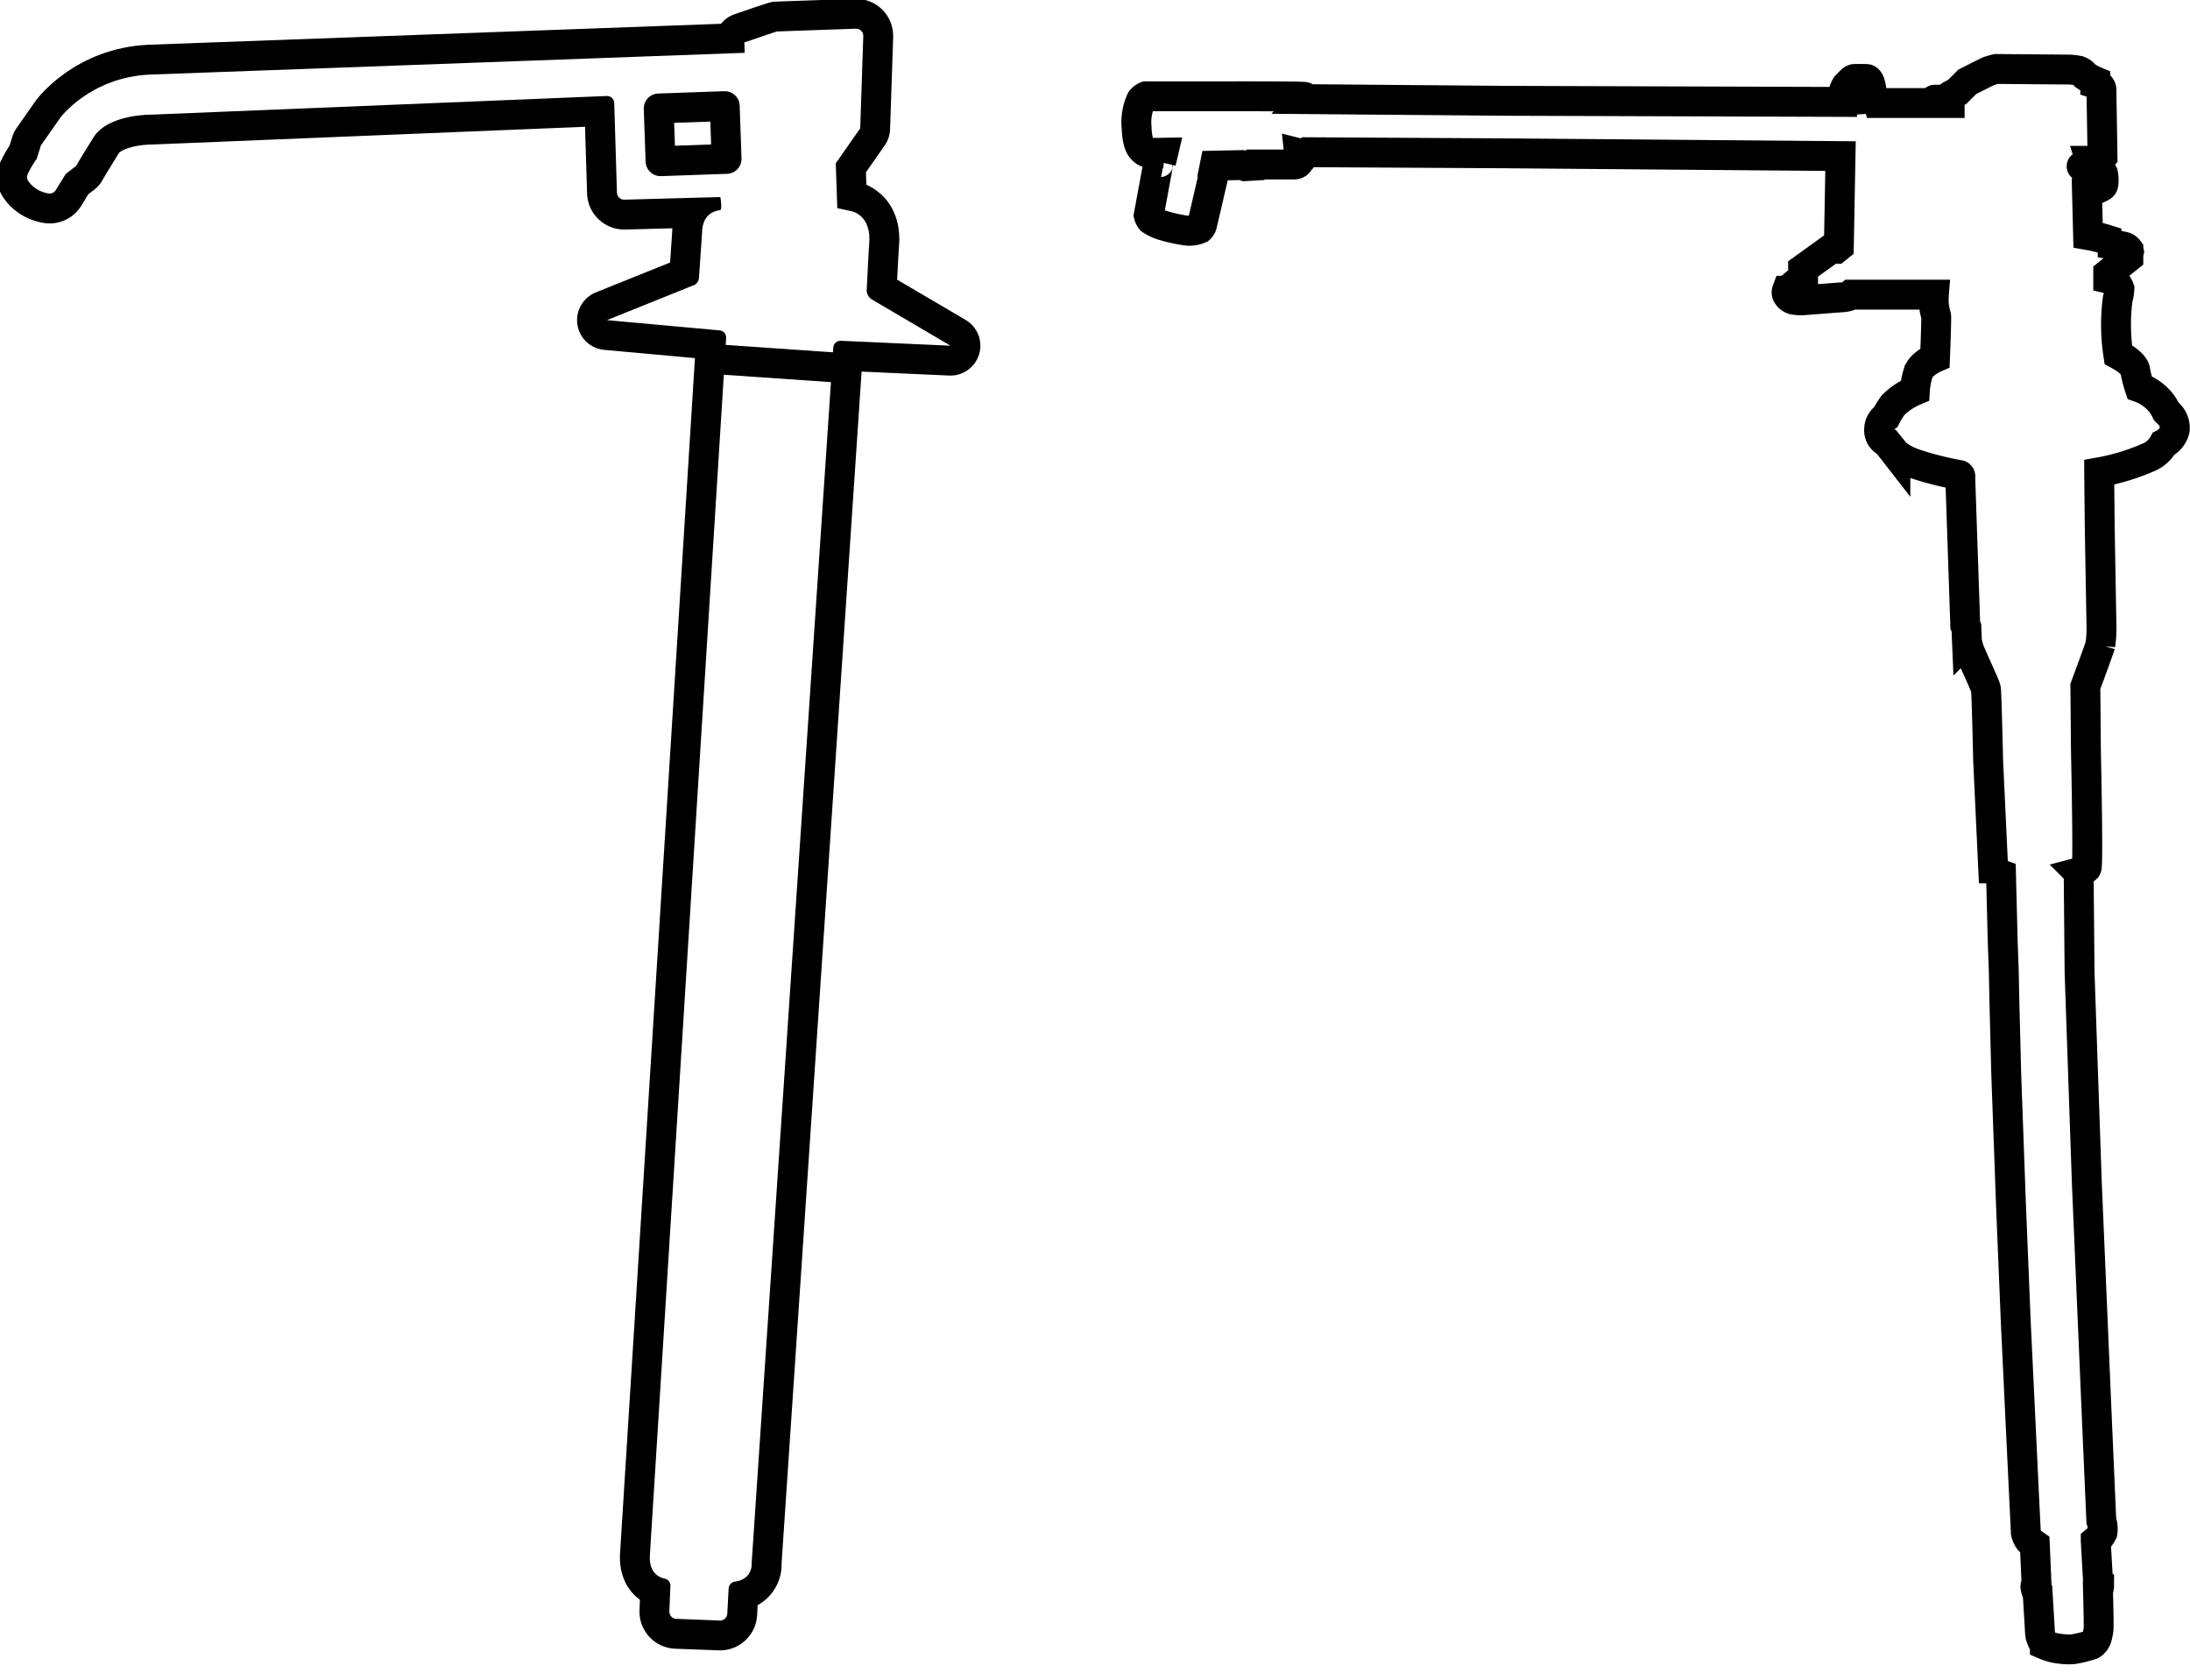
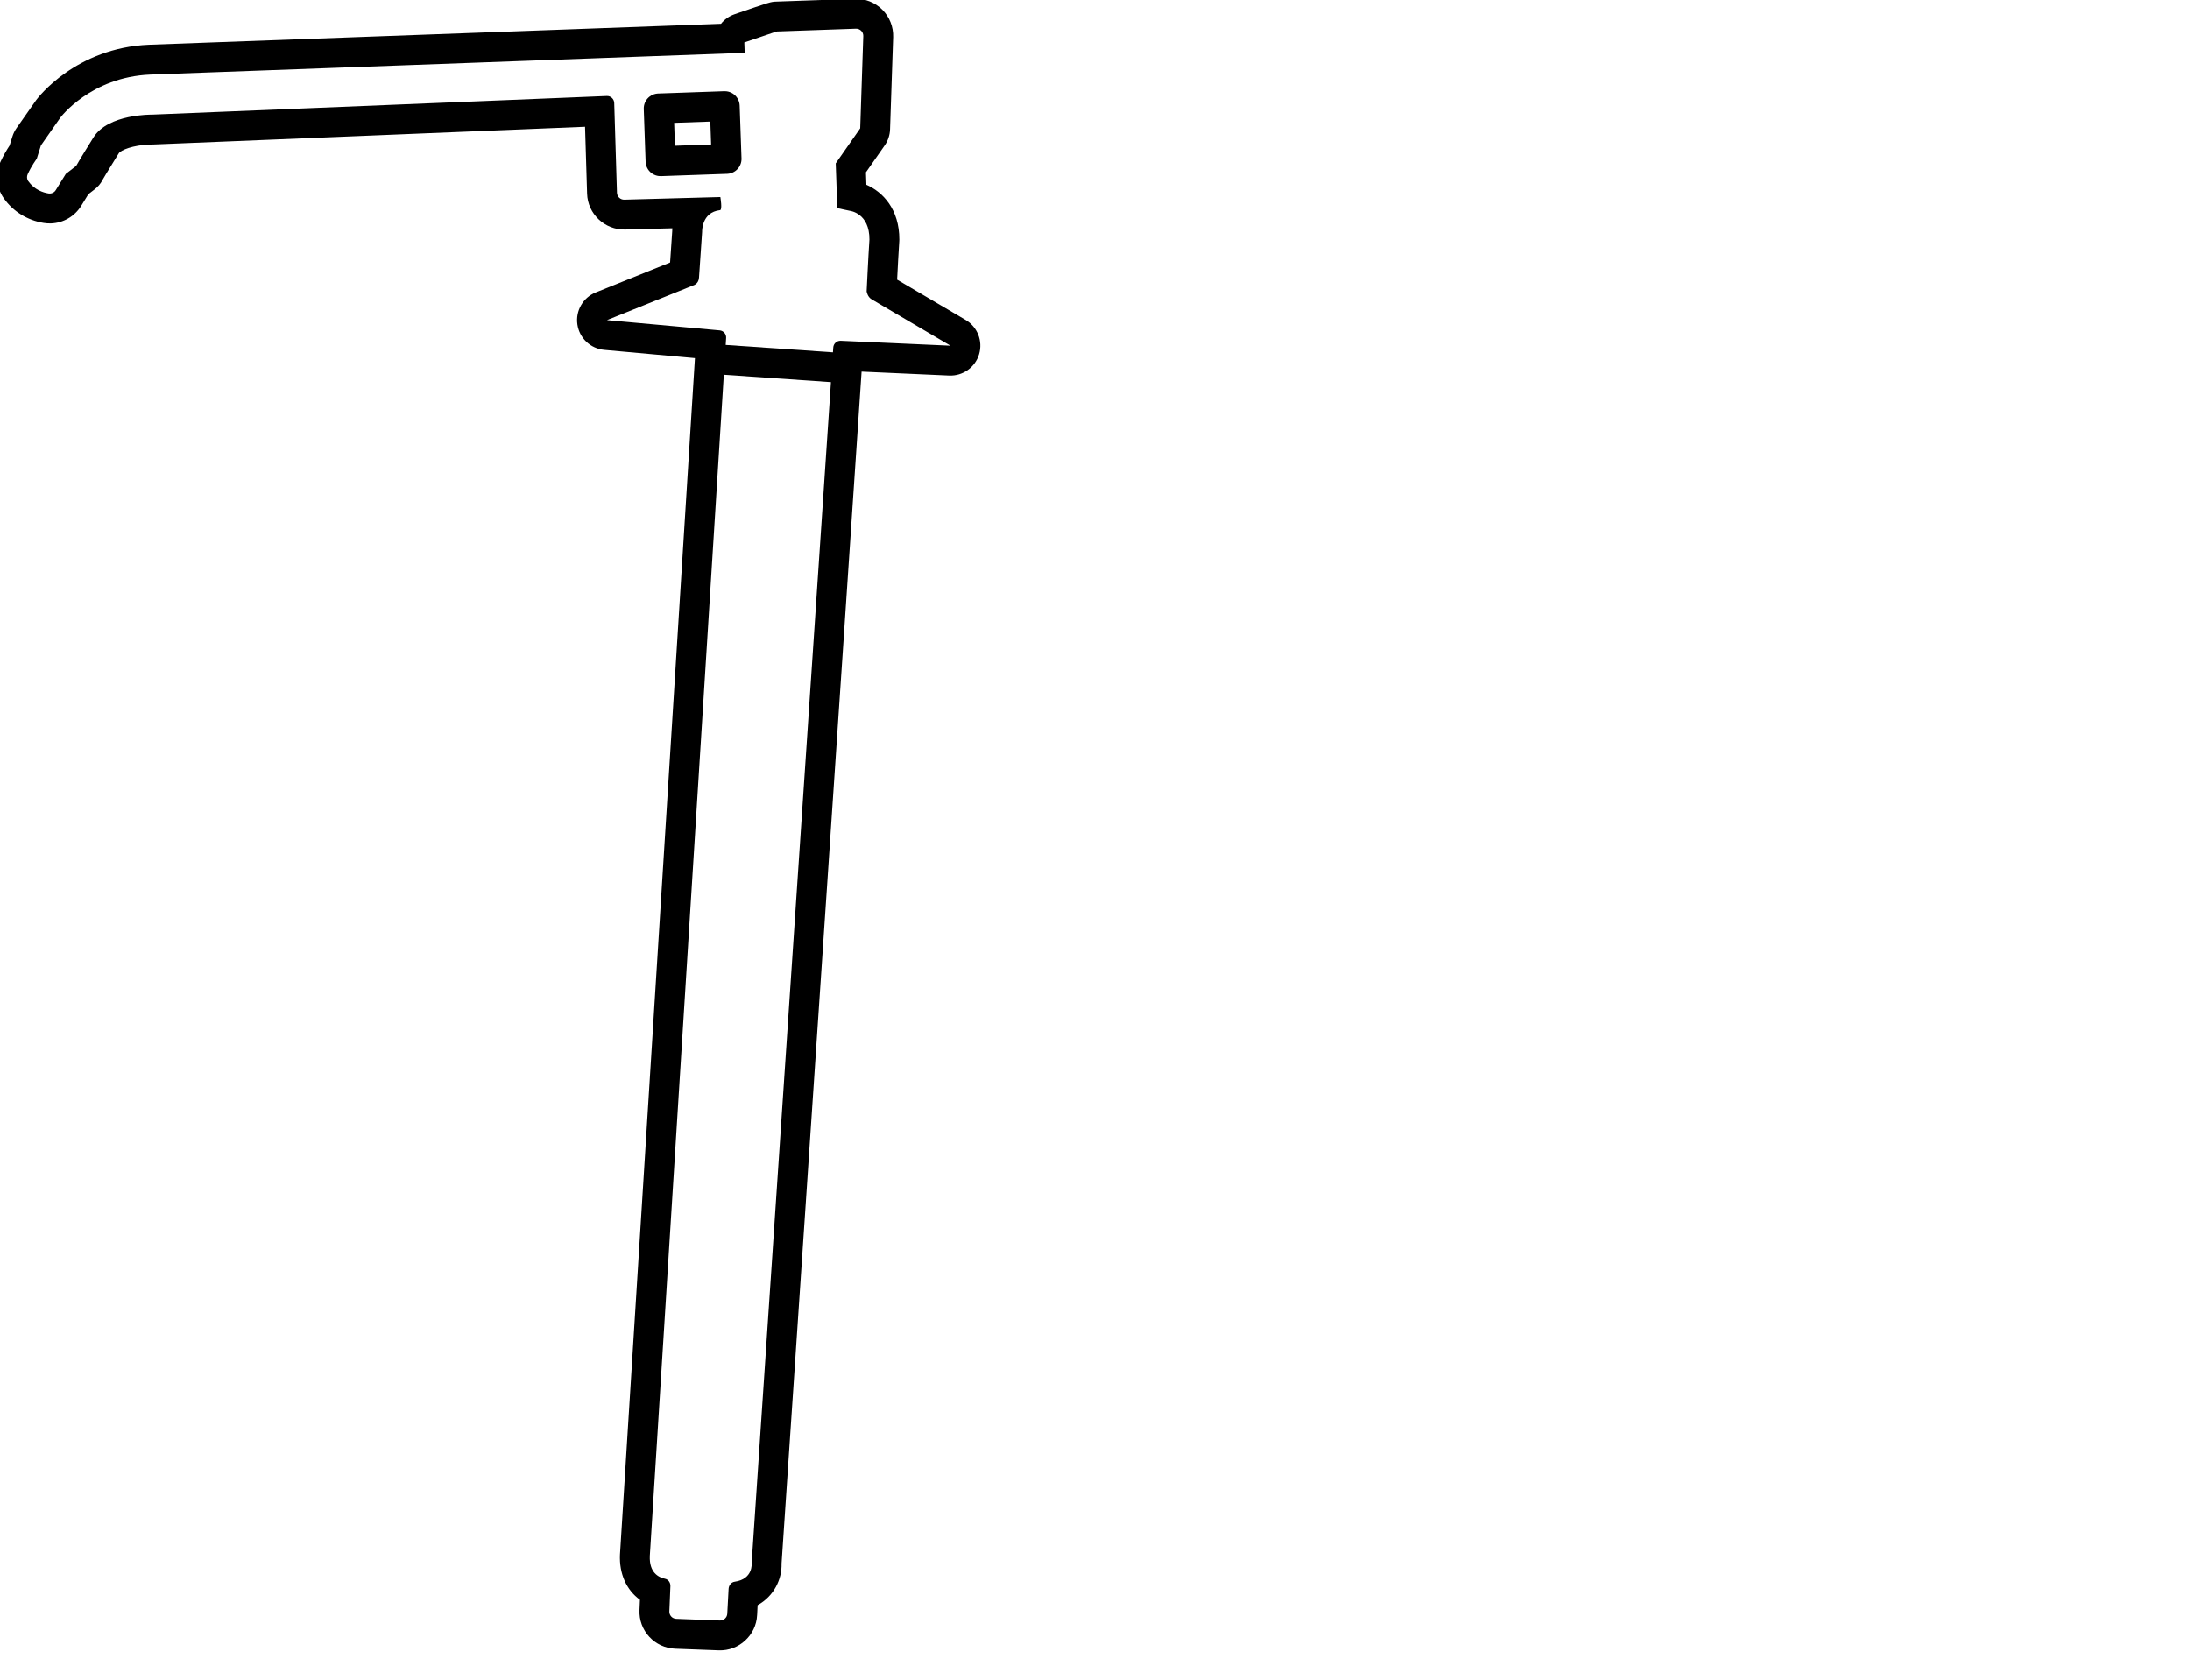
<svg xmlns="http://www.w3.org/2000/svg" width="73.273" height="56.201" viewBox="0 0 73.273 56.201">
  <g id="Group_4141" data-name="Group 4141" transform="translate(-899.164 -1454.821)">
    <g id="Group_4019" data-name="Group 4019" transform="matrix(0.999, -0.035, 0.035, 0.999, 138.729, 1244.371)">
      <g id="Group_3519" data-name="Group 3519" transform="translate(753.362 238.775)">
        <g id="Group_3511" data-name="Group 3511" transform="translate(0 0)">
          <g id="Path_37" data-name="Path 37" transform="translate(-0.155 -0.154)" fill="none" stroke-linecap="round" stroke-linejoin="round">
            <path d="M20.11,2.581a.24.24,0,0,0-.241-.241L4.632,2.43s-1.461-.078-1.982.7-.61.929-.61.929l-.357.257-.354.532a.24.24,0,0,1-.248.1,1.02,1.02,0,0,1-.664-.438.235.235,0,0,1-.01-.231,3.208,3.208,0,0,1,.321-.505l.156-.443.681-.9A4.1,4.1,0,0,1,4.623,1.088l19.543-.031h.367V.709C25.6.384,25.627.38,25.65.38h2.631a.24.24,0,0,1,.239.256l-.211,3.082-.86,1.144v1.5l.42.1s.652.095.618.982c-.061.582-.154,1.728-.154,1.728a.4.4,0,0,0,.156.273L31.074,11.1,27.408,10.8a.24.24,0,0,0-.258.215L23,51.6a.577.577,0,0,1-.59.594.249.249,0,0,0-.211.23c-.027.288-.055.617-.074.833a.239.239,0,0,1-.256.218l-1.457-.106a.24.24,0,0,1-.221-.258l.065-.847a.237.237,0,0,0-.172-.251.646.646,0,0,1-.481-.782l3.98-40.654a.239.239,0,0,0-.208-.261l-3.758-.475,2.92-1.058a.277.277,0,0,0,.21-.253L22.9,7a.69.69,0,0,1,.624-.707c.085-.007.027-.438.027-.438l-3.216-.025a.24.24,0,0,1-.238-.241Z" stroke="none" />
            <path d="M 25.65 0.38 C 25.627 0.38 25.603 0.384 24.533 0.709 L 24.533 1.057 L 24.166 1.057 L 4.623 1.088 C 2.62 1.101 1.564 2.425 1.564 2.425 L 0.883 3.329 L 0.727 3.772 C 0.727 3.772 0.547 3.995 0.406 4.277 C 0.369 4.349 0.371 4.441 0.416 4.508 C 0.613 4.807 0.899 4.911 1.08 4.946 C 1.176 4.965 1.273 4.925 1.327 4.843 L 1.682 4.312 L 2.039 4.055 C 2.039 4.055 2.129 3.899 2.649 3.125 C 3.17 2.352 4.632 2.43 4.632 2.43 L 19.869 2.34 C 20.001 2.338 20.11 2.447 20.11 2.581 L 20.096 5.588 C 20.096 5.721 20.203 5.828 20.334 5.829 L 23.55 5.854 C 23.55 5.854 23.609 6.286 23.524 6.292 C 22.894 6.34 22.899 6.999 22.899 6.999 C 22.899 6.999 22.764 8.308 22.741 8.526 C 22.719 8.744 22.532 8.78 22.532 8.78 L 19.612 9.838 L 23.37 10.313 C 23.499 10.329 23.591 10.445 23.578 10.574 L 19.598 51.228 C 19.553 51.788 19.866 51.958 20.079 52.011 C 20.19 52.037 20.259 52.148 20.251 52.262 L 20.186 53.109 C 20.176 53.241 20.275 53.356 20.407 53.366 L 21.865 53.473 C 21.996 53.482 22.11 53.385 22.121 53.254 C 22.139 53.038 22.167 52.709 22.195 52.421 C 22.206 52.306 22.29 52.204 22.405 52.192 C 23.033 52.127 22.995 51.598 22.995 51.598 L 27.151 11.018 C 27.164 10.888 27.278 10.793 27.408 10.803 L 31.074 11.096 C 31.074 11.096 28.626 9.538 28.489 9.451 C 28.35 9.363 28.333 9.178 28.333 9.178 C 28.333 9.178 28.427 8.031 28.487 7.45 C 28.522 6.562 27.87 6.467 27.87 6.467 L 27.449 6.362 L 27.449 4.862 L 28.309 3.718 L 28.52 0.636 C 28.53 0.498 28.42 0.38 28.281 0.38 L 25.65 0.38 M 25.65 -0.62 L 28.281 -0.62 C 28.623 -0.62 28.953 -0.476 29.187 -0.226 C 29.421 0.024 29.541 0.363 29.518 0.705 L 29.306 3.787 C 29.293 3.979 29.224 4.164 29.108 4.319 L 28.449 5.196 L 28.449 5.614 C 28.984 5.869 29.526 6.465 29.487 7.488 C 29.486 7.51 29.484 7.532 29.482 7.553 C 29.447 7.894 29.399 8.441 29.366 8.824 C 30.073 9.274 31.611 10.252 31.611 10.252 C 31.999 10.499 32.168 10.978 32.022 11.413 C 31.876 11.849 31.452 12.129 30.995 12.093 L 28.07 11.859 L 23.996 51.639 C 23.993 52.163 23.707 52.719 23.146 53.004 C 23.136 53.119 23.127 53.226 23.12 53.315 L 23.117 53.339 C 23.063 54.003 22.472 54.519 21.793 54.47 L 20.335 54.364 C 20.001 54.338 19.701 54.186 19.485 53.935 C 19.269 53.684 19.164 53.363 19.189 53.033 L 19.216 52.685 C 18.78 52.347 18.549 51.796 18.601 51.148 C 18.602 51.142 18.602 51.137 18.603 51.131 L 22.511 11.212 L 19.486 10.83 C 19.028 10.772 18.669 10.408 18.618 9.949 C 18.567 9.49 18.837 9.055 19.271 8.898 L 21.792 7.984 L 21.9 6.94 C 21.901 6.907 21.903 6.874 21.906 6.842 L 20.327 6.829 C 19.645 6.823 19.093 6.264 19.096 5.584 L 19.106 3.344 L 4.638 3.43 C 4.618 3.43 4.598 3.43 4.579 3.429 C 4.576 3.429 4.553 3.428 4.52 3.428 C 3.961 3.428 3.549 3.579 3.478 3.684 C 3.047 4.325 2.924 4.523 2.904 4.556 C 2.833 4.685 2.743 4.78 2.623 4.866 L 2.413 5.017 L 2.16 5.398 C 1.929 5.744 1.543 5.951 1.127 5.951 C 1.047 5.951 0.965 5.943 0.886 5.927 C 0.343 5.82 -0.121 5.511 -0.419 5.058 C -0.66 4.696 -0.687 4.223 -0.487 3.827 C -0.378 3.61 -0.254 3.422 -0.166 3.298 L -0.06 2.997 C -0.026 2.9 0.023 2.809 0.084 2.727 L 0.766 1.823 C 0.771 1.816 0.777 1.809 0.782 1.802 C 0.837 1.733 2.163 0.104 4.617 0.088 L 23.775 0.058 C 23.895 -0.083 24.056 -0.19 24.242 -0.247 C 25.466 -0.62 25.466 -0.62 25.65 -0.62 Z" stroke="none" fill="#000" />
          </g>
          <g id="Rectangle_9" data-name="Rectangle 9" transform="translate(20.936 2.163)" fill="none" stroke="#000" stroke-linecap="round" stroke-linejoin="round" stroke-width="1">
-             <rect width="3.212" height="2.767" stroke="none" />
            <rect x="0.5" y="0.5" width="2.212" height="1.767" fill="none" />
          </g>
        </g>
      </g>
      <line id="Line_9" data-name="Line 9" x2="4.034" y2="0.78" transform="matrix(0.996, -0.087, 0.087, 0.996, 776.44, 249.897)" fill="none" stroke="#000" stroke-width="1" />
    </g>
    <g id="Group_4045" data-name="Group 4045" transform="translate(828.01 1390.42)">
-       <path id="Path_5638" data-name="Path 5638" d="M136.385,67.849h-.15s-.056-.108-.112-.112-.224,0-.224,0-.022-.01-.056.037a.192.192,0,0,0-.037.075h-1.813s-.033-.108-.075-.131a.321.321,0,0,0-.131-.019s0-.646-.187-.654-.411,0-.411,0a.2.2,0,0,0-.094.056c-.049.048-.168.168-.168.168a.752.752,0,0,0-.093.224,1.733,1.733,0,0,0-.037.318l-11.235-.037-6.674-.056a.126.126,0,0,0-.093-.075c-.08-.023-2.43-.019-2.43-.019H109.5a.355.355,0,0,0-.168.131,1.775,1.775,0,0,0-.149.916c.018.538.149.673.149.673s.109.161.243.168.5,0,.5,0l-.075.318a.068.068,0,0,0-.093.056c-.023.085-.019.093-.019.093l-.3,1.626a.4.4,0,0,0,.075.15,1.492,1.492,0,0,0,.393.187,5.112,5.112,0,0,0,.748.168.859.859,0,0,0,.486-.056.264.264,0,0,0,.075-.112c.021-.068.393-1.682.393-1.682l-.019-.037.056-.28.9-.019.112.037.336-.019.019-.037h1.309s.132-.014.149-.112a1.2,1.2,0,0,0,0-.262.385.385,0,0,0,.187,0,.316.316,0,0,0,.075-.037l6.58.037h.056l11.216.093-.056,3.028-.093.075h-.168l-.935.673v.28l-.542.449a.161.161,0,0,0,0,.112.334.334,0,0,0,.224.187,1.379,1.379,0,0,0,.336.019l1.2-.093a1.182,1.182,0,0,0,.28-.037.363.363,0,0,0,.093-.056h2.785a2.06,2.06,0,0,0,0,.336,2.118,2.118,0,0,0,.075.374c.015.066-.037,1.4-.037,1.4s-.46.2-.561.5a2.5,2.5,0,0,0-.112.6,2.3,2.3,0,0,0-.729.486,2.946,2.946,0,0,0-.243.393.5.5,0,0,0-.224.411.428.428,0,0,0,.243.43s.179.218.3.374a1.978,1.978,0,0,0,.6.336,10.163,10.163,0,0,0,1.533.393c.059.012.037.075.037.075l.168,4.954.037.075.019.449a1.679,1.679,0,0,0,.112.393c.1.248.5,1.094.523,1.215s.075,2.412.075,2.412l.168,3.589a.282.282,0,0,0,.112.131.694.694,0,0,0,.15.075l.056,2.225.037,1.028.017.87.064,2.529.16,4.417.162,3.955.28,5.87.056,1.14a.685.685,0,0,0,.112.243,1.719,1.719,0,0,0,.187.15l.056,1.29a.266.266,0,0,0-.037.112.941.941,0,0,0,.037.15l.037.037.075,1.253a1.316,1.316,0,0,0,.019.206c.014.037.083.258.15.3a1.778,1.778,0,0,0,.486.131,2.107,2.107,0,0,0,.449.019,3.992,3.992,0,0,0,.617-.149.41.41,0,0,0,.187-.243,1.853,1.853,0,0,0,.056-.28c.014-.135-.019-1.327-.019-1.327s.038-.022.037-.112,0-.168,0-.168l-.037-.037-.075-1.309a.853.853,0,0,0,.224-.28.768.768,0,0,0-.037-.392l-.149-3.421-.336-7.889-.243-7.048-.03-3.339a.588.588,0,0,0,.262-.149c.066-.094-.019-3.907-.019-3.907l-.019-2.169s.454-1.218.5-1.383a4.037,4.037,0,0,0,.037-.729l-.056-3.2-.019-1.851A7.2,7.2,0,0,0,143,79.72a1.025,1.025,0,0,0,.542-.467.719.719,0,0,0,.374-.467.637.637,0,0,0-.187-.523l-.093-.093a1.7,1.7,0,0,0-.168-.28,1.6,1.6,0,0,0-.729-.523,3.908,3.908,0,0,1-.15-.6s-.036-.216-.561-.5a6.713,6.713,0,0,1-.075-.879,6.629,6.629,0,0,1,.056-.991,1.371,1.371,0,0,0,.056-.336.524.524,0,0,0-.374-.336v-.168l.673-.542v-.093l.019-.093-.019-.075a.257.257,0,0,0-.131-.093c-.083-.023-.393-.075-.393-.075s0-.093-.206-.168a4.906,4.906,0,0,0-.617-.15l-.037-1.458a1.318,1.318,0,0,0,.5-.168c.029-.023.042-.022.056-.131a1.348,1.348,0,0,0-.019-.3s-.033-.152-.71-.243c-.039-.005.106-.022.187-.093s.075-.093.075-.093h.3l.131-.149-.037-2.243a.185.185,0,0,0-.056-.112.563.563,0,0,0-.15-.075V67.12a1.707,1.707,0,0,1-.337-.187.468.468,0,0,0-.224-.168,2.054,2.054,0,0,0-.449-.037l-2.3-.019a2.17,2.17,0,0,0-.262.075c-.076.033-.71.355-.71.355l-.336.336-.206.112s-.025,0-.037.056A1.812,1.812,0,0,0,136.385,67.849Z" fill="none" stroke="#000" stroke-width="1" fill-rule="evenodd" />
-     </g>
+       </g>
  </g>
</svg>